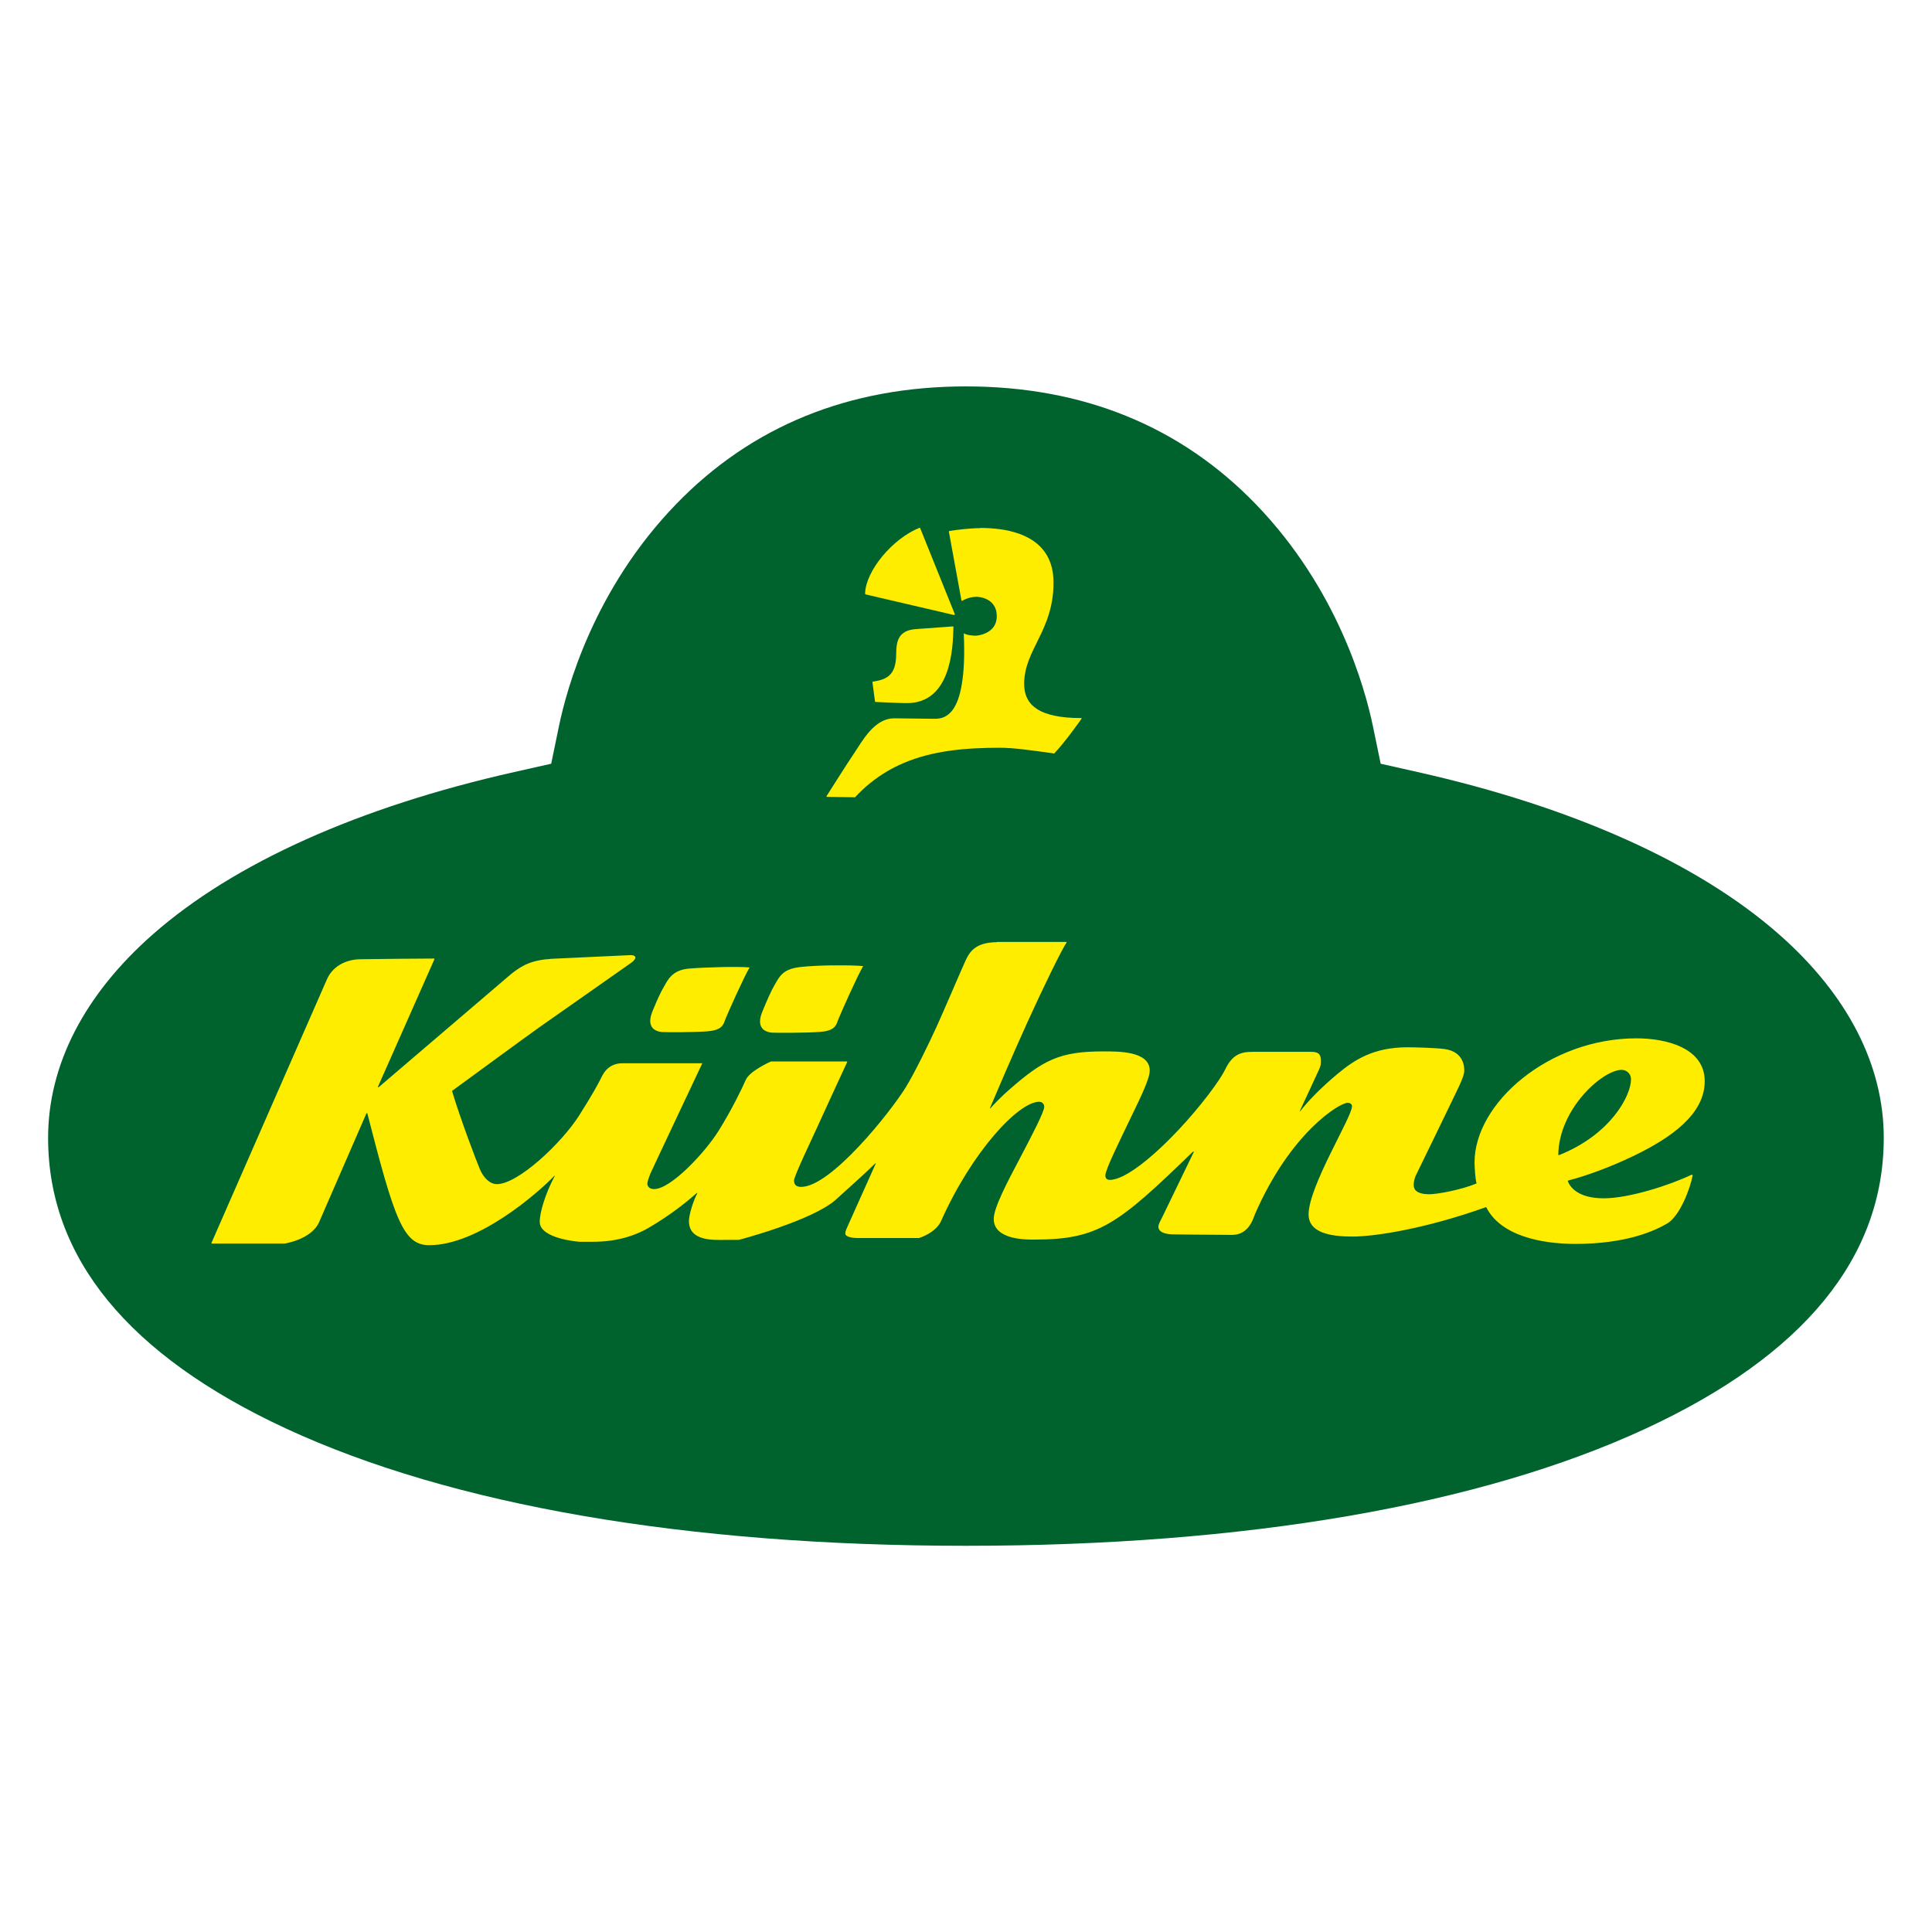
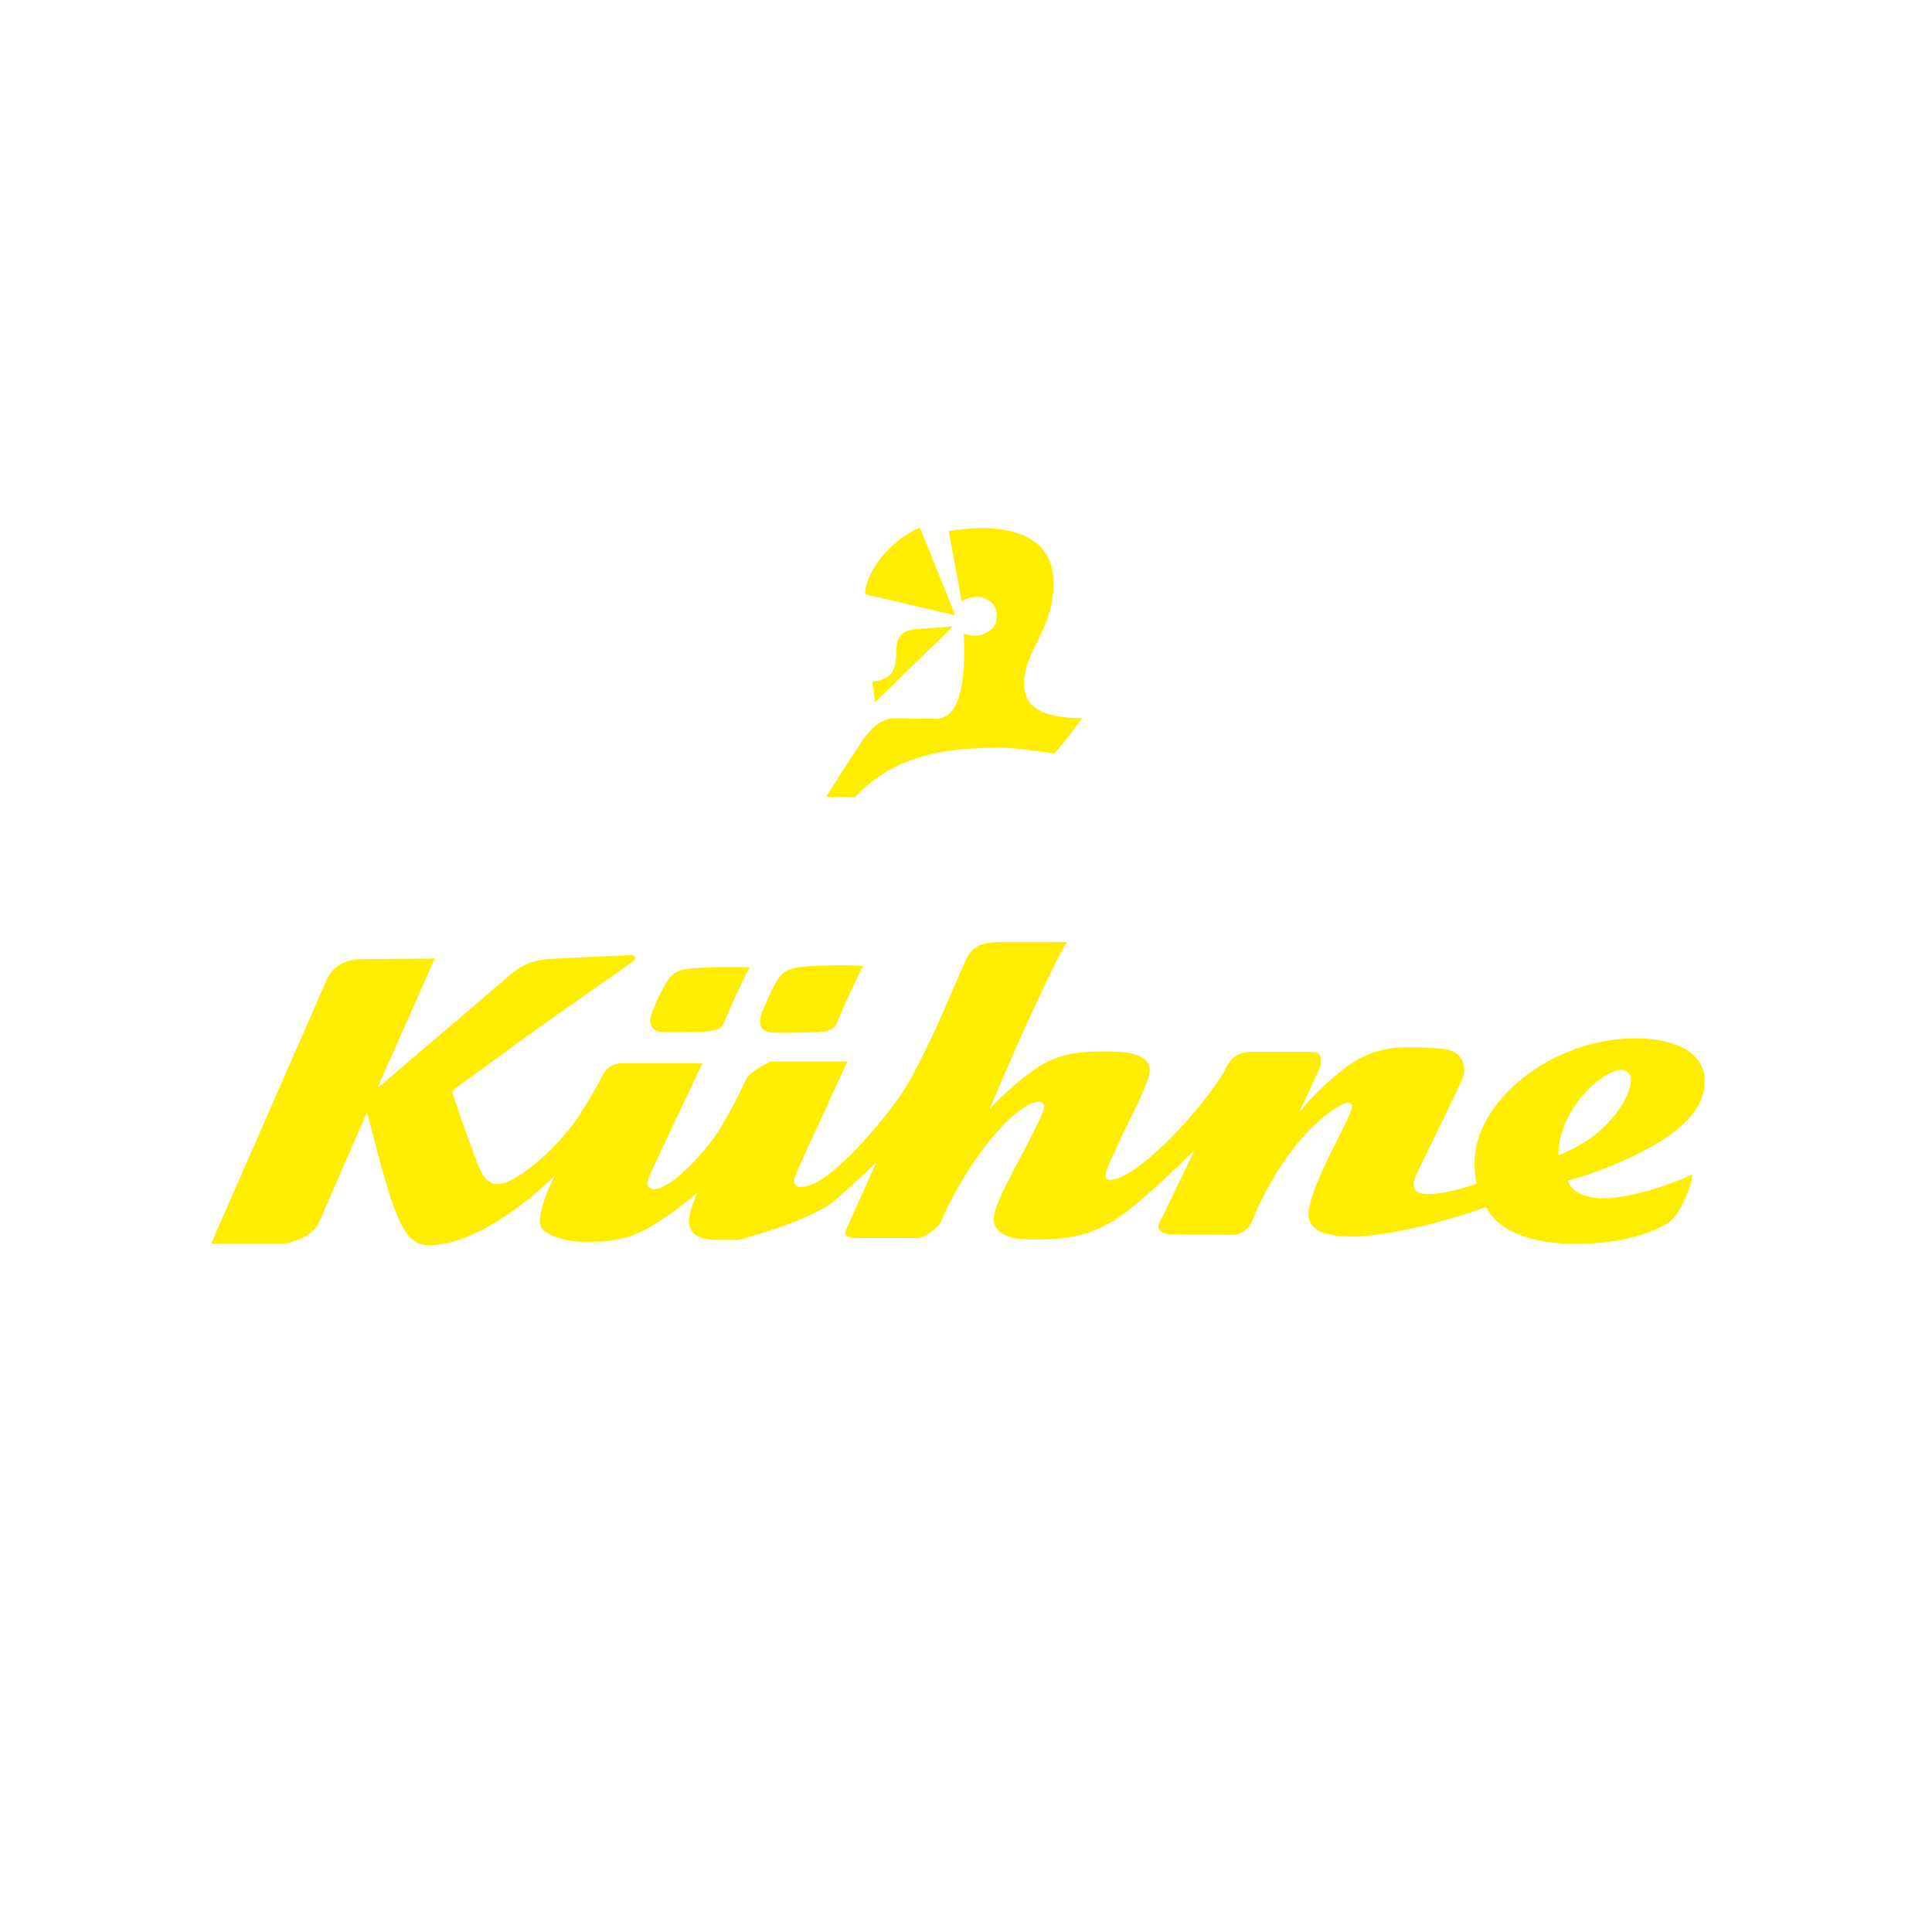
<svg xmlns="http://www.w3.org/2000/svg" id="Ebene_1" viewBox="0 0 300 300">
  <defs>
    <style>
      .cls-1 {
        fill: #ffed00;
      }

      .cls-2 {
        fill: #00632d;
      }
    </style>
  </defs>
-   <path id="path388" class="cls-2" d="M150,60h0c-18.15,0-33.3,6.16-45.05,18.32-12.69,13.14-16.94,28.51-18.17,34.51l-1.19,5.76-5.73,1.29c-24.12,5.42-43.53,14.13-56.11,25.19-10.65,9.36-16.28,20.29-16.28,31.61,0,18.58,12.44,33.78,36.96,45.15,25.68,11.9,62.18,18.2,105.56,18.2s79.89-6.29,105.56-18.2c24.52-11.37,36.96-26.56,36.96-45.15,0-11.32-5.63-22.24-16.28-31.61-12.58-11.06-31.98-19.77-56.11-25.19l-5.73-1.29-1.19-5.76c-1.24-6-5.48-21.36-18.17-34.51-11.74-12.16-26.9-18.32-45.05-18.32" />
-   <path id="path392" class="cls-1" d="M142.77,81.96c-4.19,1.68-8.34,6.68-8.44,10.2,0,.08.07.12.09.14l13.67,3.19s.11.01.16-.04c.04-.05-.02-.17-.02-.17l-5.35-13.28s-.02-.07-.1-.04h0ZM152.21,82.01c-.74,0-1.59.06-2.43.14-.84.08-1.66.19-2.35.3-.04,0-.09.1-.09.1l1.96,10.72s.08.04.11.02c.8-.47,1.65-.62,2.21-.62.29,0,1.08.07,1.8.49.54.31,1.03.82,1.25,1.62.07.27.11.57.11.91s-.05.64-.13.91c-.08.27-.2.51-.34.71-.14.21-.31.38-.49.53-.18.15-.37.28-.57.38-.78.42-1.6.49-1.77.49-.35,0-1.35-.07-1.83-.37.08,1.73.09,3.22.03,4.53-.05,1.31-.17,2.42-.33,3.37-.16.95-.36,1.72-.59,2.37-.23.64-.5,1.15-.78,1.55-.28.4-.58.68-.88.89-.3.21-.6.35-.88.43-.57.16-1.08.13-1.44.13-.96,0-4.76-.07-5.93-.07s-2.17.51-3.02,1.24c-.28.24-.55.51-.8.79-1.01,1.13-1.77,2.47-2.36,3.33-1.07,1.57-3.87,6.01-4.33,6.73-.04.07.05.11.05.11l4.38.06c.76-.82,1.55-1.56,2.36-2.21,1.63-1.32,3.36-2.33,5.17-3.1,4.54-1.94,9.62-2.38,14.98-2.38,1.03,0,2.21.09,3.58.25s2.97.38,4.84.64c1.64-1.73,3.83-4.81,4.24-5.4.05-.07-.01-.1-.05-.1-.81,0-1.56-.03-2.24-.09-.69-.06-1.31-.15-1.88-.27-.57-.12-1.08-.27-1.53-.44-.46-.17-.86-.37-1.21-.6-.35-.23-.65-.48-.91-.76-.76-.84-1.09-1.91-1.09-3.17s.28-2.49.71-3.63c.43-1.14,1-2.24,1.57-3.41.29-.58.58-1.19.84-1.82.27-.63.52-1.29.73-2,.43-1.41.71-2.98.71-4.83,0-1.36-.23-2.5-.64-3.47-1.78-4.2-6.89-5.03-10.77-5.03h0ZM147.96,97.27l-5.77.42c-2.65.19-3.03,1.84-3.03,3.86,0,3.42-1.58,3.98-3.65,4.3-.01,0-.04.05-.04.05l.4,3.04s.04.06.06.06c.58.03,3.87.18,4.89.18,6.9,0,7.16-8.61,7.23-11.85,0-.08-.07-.05-.1-.05h0ZM154.79,146.3c-3.32.03-4.23,1.49-4.86,2.86-.63,1.36-3.32,7.69-4.49,10.25-1.16,2.56-3.46,7.28-4.82,9.47-2.36,3.81-11.59,15.42-16.22,15.42-.98,0-1.1-.58-1.1-1,0-.68,2.83-6.56,3.3-7.62.44-1.01,4.55-9.9,4.96-10.79.02-.05-.1-.07-.1-.07h-11.74s-3.32,1.46-3.92,2.87c-.54,1.25-2.15,4.59-4.21,7.89-2.05,3.3-7.38,9.06-10.03,9.06-.84,0-1.04-.55-1.04-.86s.29-1.07.43-1.45c.14-.36,7.5-15.93,8.13-17.28.03-.06-.06.05-.06.05h-12.35c-2.34,0-3.09,1.79-3.38,2.39-.29.61-1.44,2.72-3.38,5.75-2.77,4.35-9.5,10.63-12.74,10.63-1.18,0-2.13-1.09-2.65-2.31-.52-1.21-3.03-7.8-4.33-12.16,0,0,11.38-8.34,13.55-9.88,2.17-1.53,14.33-10.06,14.33-10.06.98-.75.61-1.15-.14-1.15l-12.27.57c-3.15.2-4.6,1.02-6.3,2.37l-20.56,17.57s-.08.03-.1,0c-.03-.03,0-.1,0-.1l8.77-19.8s0-.08-.07-.08c-1.01,0-9.2.06-11.51.11-2.45.06-4.34,1.27-5.15,3.18l-17.87,40.79s-.05.09-.03.13c.03.06.1.05.1.05h11.25s4.21-.63,5.38-3.37l7.33-16.85s.12-.07.14,0c4.23,16.5,5.58,20.47,9.61,20.47,7.66,0,16.92-8.16,19.43-10.76.06-.06.09-.03.05.04-1.43,2.67-2.32,5.61-2.32,7.09,0,2.66,6.16,3.1,6.16,3.1h2.14c3.3,0,6.19-.76,8.67-2.2,3.32-1.94,5.88-4.01,7.39-5.34.08-.07.14-.05.1.03-.61,1.14-1.29,3.3-1.29,4.3,0,3.18,3.92,2.92,5.55,2.92h2.18s11.44-2.99,15.07-6.24c2.69-2.42,4.8-4.33,6.08-5.59.07-.07.18-.13.1.04-.67,1.48-4,8.9-4.24,9.45-.26.61-.46.95-.46,1.36,0,.67,1.8.69,1.8.69h9.64s2.58-.76,3.43-2.64c4.82-10.81,12.03-18.52,15.24-18.52.44,0,.78.34.78.78,0,.76-1.79,4.21-3.74,7.92-1.97,3.73-4.1,7.73-4.1,9.5,0,3.34,5.31,3.2,6.33,3.2,9.96,0,12.94-2.36,24.52-13.57.13-.12.3-.2.16.08-.95,1.95-4.65,9.59-4.83,9.98-.2.43-.61,1.04-.61,1.53,0,1.19,2.21,1.17,2.21,1.17,0,0,6.62.08,9.27.08s3.32-2.79,3.53-3.26c5.52-12.64,13.11-17.25,14.38-17.25.38,0,.67.22.67.54,0,1.69-6.74,12.42-6.74,16.79,0,2.86,3.38,3.44,6.82,3.44s11.31-1.2,20.75-4.58c2.25,4.5,8.65,5.72,13.85,5.72,7.93,0,12.31-2.02,14.28-3.18,1.97-1.16,3.59-5.51,3.94-7.48,0-.07-.15-.1-.24-.05-3.27,1.56-9.58,3.63-13.58,3.63s-5.24-1.77-5.57-2.67c0-.02.05-.09.08-.1,2.7-.69,6.44-2.03,10.17-3.83,5.77-2.79,11.01-6.44,11.01-11.59s-5.92-6.65-10.61-6.65c-13.55,0-25.13,10.05-25.13,19.26,0,.7.11,2.62.32,3.26-2.36,1.02-6.18,1.69-7.32,1.69-2.39,0-2.45-1.05-2.45-1.49,0-.38.12-1.07.44-1.65,0,0,6.18-12.69,6.65-13.73.47-1.05.76-1.75.76-2.3,0-.41.07-2.95-3.07-3.38-1.43-.19-4.72-.27-5.74-.27-5.36,0-8.32,2.02-10.84,4.11-2.46,2.03-4.7,4.33-5.79,5.78-.1.13-.07-.04-.07-.04l2.86-6.17c.38-.79.39-1.02.39-1.57,0-.93-.27-1.4-1.47-1.4h-9.18c-1.89,0-3.14.49-4.23,2.77-.76,1.59-3.72,5.62-7.25,9.37-3.79,4.03-8.23,7.74-10.63,7.74-.58,0-.71-.34-.71-.69,0-.91,2.23-5.39,4.19-9.47,1.37-2.85,2.7-5.56,2.7-6.82,0-3.05-4.99-2.97-7.19-2.97-6.73,0-9.29,1.27-14.62,5.94-1.33,1.16-2.42,2.32-2.88,2.84-.1.11-.17.14-.09-.05.62-1.47,3.59-8.43,5.79-13.26,2.38-5.25,5.38-11.41,6.09-12.39.02-.03-.07-.08-.07-.08h-10.75ZM129.36,149.9c-1.87.02-3.82.11-5.18.27-2.73.33-3.18,1.56-3.92,2.81-.55.94-1.13,2.29-1.79,3.88-.26.62-.45,1.15-.45,1.75,0,1.4,1.22,1.7,1.92,1.74.7.04,5.24.04,7.34-.11,2.11-.15,2.51-.85,2.78-1.65.28-.81,3.12-7.17,3.97-8.58-1.02-.09-2.81-.13-4.68-.1h0ZM111.96,150.17c-1.76.04-3.6.12-4.95.23-2.7.21-3.36,1.87-3.91,2.81-.56.94-1.02,1.98-1.68,3.57-.26.62-.45,1.15-.45,1.74,0,1.4,1.21,1.7,1.91,1.74.7.04,4.78.04,6.89-.11,2.1-.15,2.51-.85,2.78-1.66.28-.81,3-6.87,3.85-8.27-1.02-.08-2.7-.09-4.45-.05h0ZM251.85,166.13c.59,0,1.41.47,1.41,1.48,0,2.5-3.11,8.55-11.18,11.76-.04.02-.11-.03-.11-.07.1-7.14,6.88-13.18,9.88-13.18h0Z" />
+   <path id="path392" class="cls-1" d="M142.77,81.96c-4.19,1.68-8.34,6.68-8.44,10.2,0,.08.07.12.09.14l13.67,3.19s.11.01.16-.04c.04-.05-.02-.17-.02-.17l-5.35-13.28s-.02-.07-.1-.04h0ZM152.21,82.01c-.74,0-1.59.06-2.43.14-.84.08-1.66.19-2.35.3-.04,0-.09.1-.09.1l1.96,10.72s.08.04.11.02c.8-.47,1.65-.62,2.21-.62.29,0,1.08.07,1.8.49.54.31,1.03.82,1.25,1.62.07.27.11.57.11.91s-.05.64-.13.91c-.08.27-.2.51-.34.71-.14.21-.31.38-.49.53-.18.15-.37.28-.57.38-.78.42-1.6.49-1.77.49-.35,0-1.35-.07-1.83-.37.08,1.73.09,3.22.03,4.53-.05,1.31-.17,2.42-.33,3.37-.16.95-.36,1.72-.59,2.37-.23.64-.5,1.15-.78,1.55-.28.4-.58.68-.88.89-.3.21-.6.35-.88.43-.57.16-1.08.13-1.44.13-.96,0-4.76-.07-5.93-.07s-2.17.51-3.02,1.24c-.28.24-.55.51-.8.79-1.01,1.13-1.77,2.47-2.36,3.33-1.07,1.57-3.87,6.01-4.33,6.73-.04.07.05.11.05.11l4.38.06c.76-.82,1.55-1.56,2.36-2.21,1.63-1.32,3.36-2.33,5.17-3.1,4.54-1.94,9.62-2.38,14.98-2.38,1.03,0,2.21.09,3.58.25s2.97.38,4.84.64c1.64-1.73,3.83-4.81,4.24-5.4.05-.07-.01-.1-.05-.1-.81,0-1.56-.03-2.24-.09-.69-.06-1.31-.15-1.88-.27-.57-.12-1.08-.27-1.53-.44-.46-.17-.86-.37-1.21-.6-.35-.23-.65-.48-.91-.76-.76-.84-1.09-1.91-1.09-3.17s.28-2.49.71-3.63c.43-1.14,1-2.24,1.57-3.41.29-.58.58-1.19.84-1.82.27-.63.52-1.29.73-2,.43-1.41.71-2.98.71-4.83,0-1.36-.23-2.5-.64-3.47-1.78-4.2-6.89-5.03-10.77-5.03h0ZM147.96,97.27l-5.77.42c-2.65.19-3.03,1.84-3.03,3.86,0,3.42-1.58,3.98-3.65,4.3-.01,0-.04.05-.04.05l.4,3.04s.04.06.06.06h0ZM154.79,146.3c-3.32.03-4.23,1.49-4.86,2.86-.63,1.36-3.32,7.69-4.49,10.25-1.16,2.56-3.46,7.28-4.82,9.47-2.36,3.81-11.59,15.42-16.22,15.42-.98,0-1.1-.58-1.1-1,0-.68,2.83-6.56,3.3-7.62.44-1.01,4.55-9.9,4.96-10.79.02-.05-.1-.07-.1-.07h-11.74s-3.32,1.46-3.92,2.87c-.54,1.25-2.15,4.59-4.21,7.89-2.05,3.3-7.38,9.06-10.03,9.06-.84,0-1.04-.55-1.04-.86s.29-1.07.43-1.45c.14-.36,7.5-15.93,8.13-17.28.03-.06-.06.05-.06.05h-12.35c-2.34,0-3.09,1.79-3.38,2.39-.29.61-1.44,2.72-3.38,5.75-2.77,4.35-9.5,10.63-12.74,10.63-1.18,0-2.13-1.09-2.65-2.31-.52-1.21-3.03-7.8-4.33-12.16,0,0,11.38-8.34,13.55-9.88,2.17-1.53,14.33-10.06,14.33-10.06.98-.75.61-1.15-.14-1.15l-12.27.57c-3.15.2-4.6,1.02-6.3,2.37l-20.56,17.57s-.08.03-.1,0c-.03-.03,0-.1,0-.1l8.77-19.8s0-.08-.07-.08c-1.01,0-9.2.06-11.51.11-2.45.06-4.34,1.27-5.15,3.18l-17.87,40.79s-.05.09-.03.13c.03.06.1.05.1.05h11.25s4.21-.63,5.38-3.37l7.33-16.85s.12-.07.14,0c4.23,16.5,5.58,20.47,9.61,20.47,7.66,0,16.92-8.16,19.43-10.76.06-.06.09-.03.05.04-1.43,2.67-2.32,5.61-2.32,7.09,0,2.66,6.16,3.1,6.16,3.1h2.14c3.3,0,6.19-.76,8.67-2.2,3.32-1.94,5.88-4.01,7.39-5.34.08-.07.14-.05.1.03-.61,1.14-1.29,3.3-1.29,4.3,0,3.18,3.92,2.92,5.55,2.92h2.18s11.44-2.99,15.07-6.24c2.69-2.42,4.8-4.33,6.08-5.59.07-.07.18-.13.1.04-.67,1.48-4,8.9-4.24,9.45-.26.61-.46.95-.46,1.36,0,.67,1.8.69,1.8.69h9.64s2.58-.76,3.43-2.64c4.82-10.81,12.03-18.52,15.24-18.52.44,0,.78.34.78.78,0,.76-1.79,4.21-3.74,7.92-1.97,3.73-4.1,7.73-4.1,9.5,0,3.34,5.31,3.2,6.33,3.2,9.96,0,12.94-2.36,24.52-13.57.13-.12.3-.2.16.08-.95,1.95-4.65,9.59-4.83,9.98-.2.43-.61,1.04-.61,1.53,0,1.19,2.21,1.17,2.21,1.17,0,0,6.62.08,9.27.08s3.32-2.79,3.53-3.26c5.52-12.64,13.11-17.25,14.38-17.25.38,0,.67.22.67.54,0,1.69-6.74,12.42-6.74,16.79,0,2.86,3.38,3.44,6.82,3.44s11.31-1.2,20.75-4.58c2.25,4.5,8.65,5.72,13.85,5.72,7.93,0,12.31-2.02,14.28-3.18,1.97-1.16,3.59-5.51,3.94-7.48,0-.07-.15-.1-.24-.05-3.27,1.56-9.58,3.63-13.58,3.63s-5.24-1.77-5.57-2.67c0-.02.05-.09.08-.1,2.7-.69,6.44-2.03,10.17-3.83,5.77-2.79,11.01-6.44,11.01-11.59s-5.92-6.65-10.61-6.65c-13.55,0-25.13,10.05-25.13,19.26,0,.7.11,2.62.32,3.26-2.36,1.02-6.18,1.69-7.32,1.69-2.39,0-2.45-1.05-2.45-1.49,0-.38.12-1.07.44-1.65,0,0,6.18-12.69,6.65-13.73.47-1.05.76-1.75.76-2.3,0-.41.07-2.95-3.07-3.38-1.43-.19-4.72-.27-5.74-.27-5.36,0-8.32,2.02-10.84,4.11-2.46,2.03-4.7,4.33-5.79,5.78-.1.13-.07-.04-.07-.04l2.86-6.17c.38-.79.39-1.02.39-1.57,0-.93-.27-1.4-1.47-1.4h-9.18c-1.89,0-3.14.49-4.23,2.77-.76,1.59-3.72,5.62-7.25,9.37-3.79,4.03-8.23,7.74-10.63,7.74-.58,0-.71-.34-.71-.69,0-.91,2.23-5.39,4.19-9.47,1.37-2.85,2.7-5.56,2.7-6.82,0-3.05-4.99-2.97-7.19-2.97-6.73,0-9.29,1.27-14.62,5.94-1.33,1.16-2.42,2.32-2.88,2.84-.1.11-.17.14-.09-.05.62-1.47,3.59-8.43,5.79-13.26,2.38-5.25,5.38-11.41,6.09-12.39.02-.03-.07-.08-.07-.08h-10.75ZM129.36,149.9c-1.87.02-3.82.11-5.18.27-2.73.33-3.18,1.56-3.92,2.81-.55.94-1.13,2.29-1.79,3.88-.26.62-.45,1.15-.45,1.75,0,1.4,1.22,1.7,1.92,1.74.7.04,5.24.04,7.34-.11,2.11-.15,2.51-.85,2.78-1.65.28-.81,3.12-7.17,3.97-8.58-1.02-.09-2.81-.13-4.68-.1h0ZM111.96,150.17c-1.76.04-3.6.12-4.95.23-2.7.21-3.36,1.87-3.91,2.81-.56.94-1.02,1.98-1.68,3.57-.26.62-.45,1.15-.45,1.74,0,1.4,1.21,1.7,1.91,1.74.7.04,4.78.04,6.89-.11,2.1-.15,2.51-.85,2.78-1.66.28-.81,3-6.87,3.85-8.27-1.02-.08-2.7-.09-4.45-.05h0ZM251.85,166.13c.59,0,1.41.47,1.41,1.48,0,2.5-3.11,8.55-11.18,11.76-.04.02-.11-.03-.11-.07.1-7.14,6.88-13.18,9.88-13.18h0Z" />
</svg>